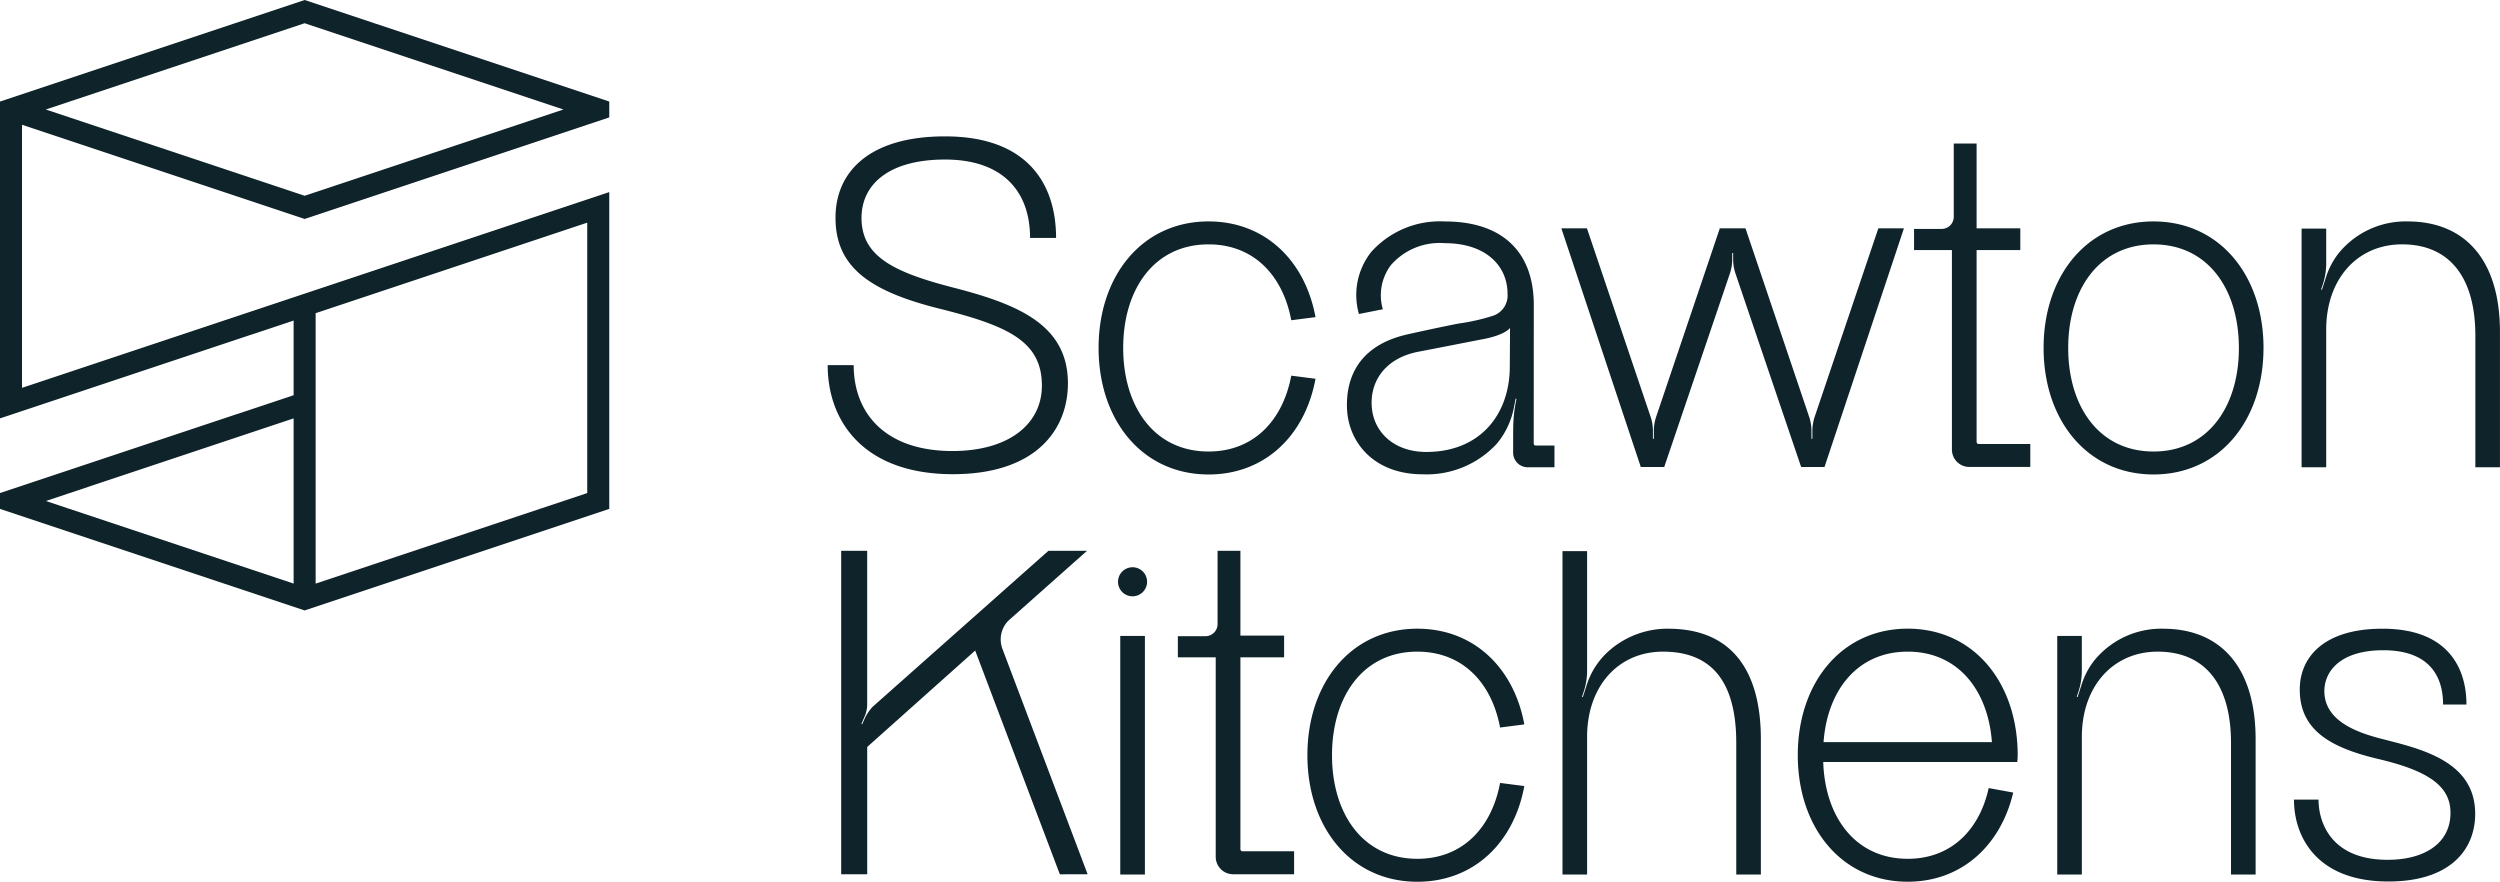
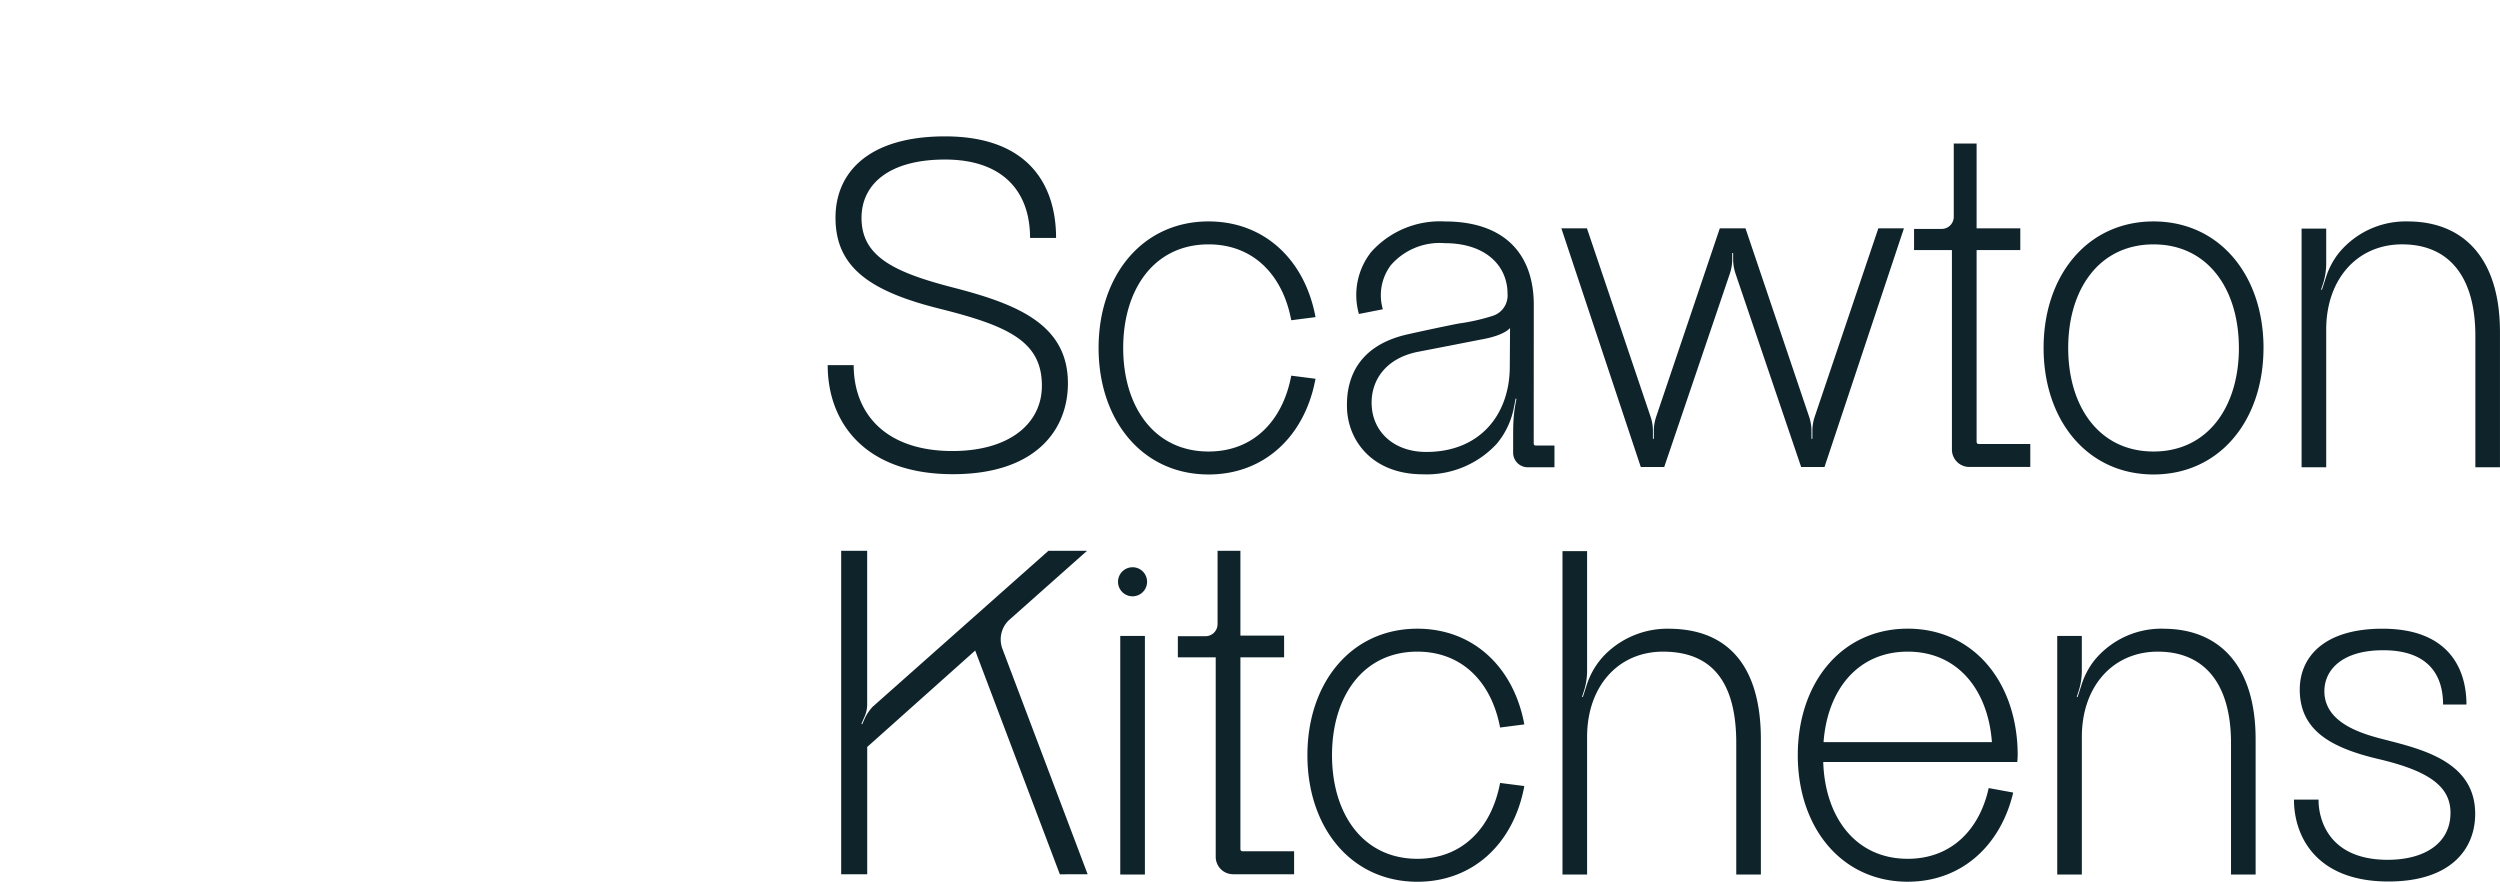
<svg xmlns="http://www.w3.org/2000/svg" width="212.076" height="74.798" viewBox="0 0 212.076 74.798">
  <g transform="translate(6797.944 3640.438)">
-     <path d="M32.528-5245.076l25.842-8.615v-1.346l-25.842-8.614-25.842,8.614v26.877l24.908-8.3v6.334l-24.908,8.3v1.346l25.842,8.614,25.842-8.614v-26.876l-26.138,8.712h0L8.554-5230.75v-22.317Zm0-16.605,21.955,7.318-21.955,7.319-21.955-7.319Zm-.934,47.536-21.021-7.006,21.021-7.008Zm1.868-22.939,23.04-7.68v22.94l-23.04,7.68Z" transform="translate(-6804.63 1623.213)" fill="#0f232b" />
    <path d="M557.618-5154.719c0-3.734-2.81-5.06-8.621-6.515-5.925-1.475-8.887-3.5-8.887-7.733,0-3.848,2.814-6.9,9.293-6.9,7.061,0,9.418,4.1,9.418,8.617h-2.206c0-4.018-2.386-6.652-7.211-6.652-4.773,0-7.087,2.109-7.087,4.951,0,3.234,2.662,4.592,7.78,5.91,5.479,1.411,9.729,3.147,9.729,8.122h0c0,3.936-2.714,7.709-9.758,7.709-7.494,0-10.621-4.407-10.621-9.25h2.206c0,4.114,2.712,7.285,8.375,7.285C554.812-5149.174,557.618-5151.466,557.618-5154.719Zm14.137,7.533c4.777,0,8.19-3.3,9.074-8.119l-2.056-.264c-.709,3.784-3.171,6.435-7.018,6.435-4.62,0-7.239-3.815-7.239-8.786s2.619-8.786,7.239-8.786c3.848,0,6.31,2.651,7.018,6.436l2.056-.264c-.884-4.815-4.3-8.119-9.074-8.119-5.613,0-9.327,4.586-9.327,10.732S566.142-5147.187,571.755-5147.187Zm27.737-2.457H601.1v1.846h-2.225a1.24,1.24,0,0,1-1.281-1.254c0-.843,0-1.987.009-2.213a12.019,12.019,0,0,1,.215-2.042l.059-.3-.072-.014-.146.748a6.74,6.74,0,0,1-1.461,3.088,8.085,8.085,0,0,1-6.267,2.583c-4.228,0-6.35-2.8-6.432-5.633-.08-2.618,1.032-5.317,5.153-6.243,1.405-.315,3.29-.715,4.3-.91a17.33,17.33,0,0,0,2.947-.667,1.81,1.81,0,0,0,1.219-1.868c0-2.369-1.85-4.286-5.328-4.286a5.486,5.486,0,0,0-4.566,1.863,4.251,4.251,0,0,0-.683,3.744l-2.029.4a5.883,5.883,0,0,1,1.057-5.278,7.828,7.828,0,0,1,6.234-2.571c4.973,0,7.587,2.68,7.543,7.2l-.006,11.651A.157.157,0,0,0,599.492-5149.644Zm-2.16-9.971s-.406.585-2.232.937c-1.045.2-3.939.771-5.528,1.075-2.987.568-4.212,2.718-3.949,4.889.252,2.07,1.984,3.616,4.6,3.616,4.607,0,7.087-3.221,7.087-7.25Zm13.078,11.794,5.575-16.424a3.876,3.876,0,0,0,.195-1.187l0-.542h.077l0,.54a3.888,3.888,0,0,0,.195,1.189l5.575,16.425h1.98l6.738-20.245h-2.171l-5.41,16.016a3.812,3.812,0,0,0-.185,1.172v.662h-.077v-.657a3.812,3.812,0,0,0-.185-1.172l-5.411-16.021h-2.181l-5.411,16.019a3.8,3.8,0,0,0-.185,1.172v.659h-.077v-.659a3.8,3.8,0,0,0-.185-1.172l-5.411-16.019h-2.171l6.738,20.245Zm26.5-2.122,0-16.281h3.707v-1.846h-3.707v-7.192h-1.938c0,.056,0,3.158,0,6.218a1.026,1.026,0,0,1-1.026,1.026h-2.342v1.794h3.212c0,6.281,0,16.431,0,16.925a1.475,1.475,0,0,0,1.476,1.474h5.173v-1.948h-4.39A.17.17,0,0,1,636.912-5149.942Zm24.337-7.978c0,6.146-3.714,10.733-9.327,10.733s-9.327-4.587-9.327-10.733,3.714-10.732,9.327-10.732S661.249-5164.066,661.249-5157.92Zm-2.088,0c0-4.971-2.618-8.785-7.239-8.785s-7.239,3.814-7.239,8.785,2.619,8.786,7.239,8.786S659.161-5152.949,659.161-5157.92Zm14.315-10.732a7.335,7.335,0,0,0-5.842,2.685,6.453,6.453,0,0,0-1.086,2.058l-.342,1.058-.07-.023.182-.554a5.642,5.642,0,0,0,.251-1.665v-2.95h-2.088v20.245h2.088v-11.678c0-4.28,2.632-7.231,6.437-7.231,4.013,0,6.215,2.779,6.215,7.75v11.159h2.088v-11.469C681.309-5165.444,678.292-5168.652,673.476-5168.652Zm-118.691,33.86,6.663-5.918h-3.275l-14.9,13.22a3.846,3.846,0,0,0-.66.958l-.239.536-.065-.034.228-.528a2.558,2.558,0,0,0,.262-1.141v-13.011h-2.206v27.439H542.8v-10.8l9.16-8.18,7.181,18.982H561.5l-7.228-19.119A2.266,2.266,0,0,1,554.784-5134.792Zm9.483,1.3,0,20.245h2.09c0-6.479,0-20.124,0-20.245Zm1.042-5.823a1.232,1.232,0,0,0-1.232,1.232,1.233,1.233,0,0,0,1.232,1.232,1.233,1.233,0,0,0,1.233-1.232A1.232,1.232,0,0,0,565.309-5139.317Zm9.15,23.923,0-16.281h3.707v-1.846h-3.707v-7.192h-1.938c0,.056,0,3.157,0,6.218a1.027,1.027,0,0,1-1.026,1.027h-2.342v1.793h3.212c0,6.281,0,16.432,0,16.925a1.475,1.475,0,0,0,1.476,1.474h5.173v-1.948h-4.39A.17.17,0,0,1,574.46-5115.394Zm15.01-16.764c3.848,0,6.31,2.652,7.018,6.437l2.056-.265c-.884-4.815-4.3-8.119-9.074-8.119-5.613,0-9.327,4.587-9.327,10.733s3.714,10.734,9.327,10.734c4.777,0,8.19-3.3,9.074-8.119l-2.056-.264c-.709,3.785-3.171,6.436-7.018,6.436-4.62,0-7.239-3.815-7.239-8.786S584.849-5132.157,589.47-5132.157Zm21.308-1.947a7.49,7.49,0,0,0-5.343,2.15,6.507,6.507,0,0,0-1.613,2.676l-.314.977-.07-.023.182-.554a5.642,5.642,0,0,0,.25-1.665v-10.143h-2.088v27.438h2.088v-11.678c0-4.28,2.632-7.231,6.438-7.231,4.318,0,6.215,2.778,6.215,7.75v11.16h2.088v-11.471C618.61-5130.9,615.846-5134.1,610.777-5134.1Zm29.617,10.733a4.623,4.623,0,0,1-.036.573H623.9c.143,4.633,2.7,8.213,7.167,8.213,3.716,0,6.1-2.494,6.868-6l2.08.381c-1.051,4.465-4.356,7.563-8.947,7.563-5.613,0-9.327-4.587-9.327-10.733s3.714-10.733,9.327-10.733S640.395-5129.517,640.395-5123.371Zm-2.185-1.11c-.319-4.37-2.852-7.676-7.141-7.676s-6.822,3.306-7.141,7.676Zm14.536-9.623a7.337,7.337,0,0,0-5.842,2.686,6.445,6.445,0,0,0-1.086,2.058l-.342,1.059-.07-.023.182-.554a5.64,5.64,0,0,0,.25-1.665v-2.95H643.75v20.246h2.088v-11.678c0-4.28,2.632-7.232,6.438-7.232,4.012,0,6.215,2.778,6.215,7.749v11.16h2.088v-11.47C660.578-5130.9,657.561-5134.1,652.745-5134.1Zm19.14,9.5c-1.784-.452-5.473-1.286-5.473-4.2,0-1.738,1.422-3.472,4.991-3.472,3.917,0,5.082,2.208,5.078,4.608h1.984c0-3.05-1.519-6.435-7.119-6.435-5.045,0-7.022,2.471-7.022,5.159,0,3.412,2.544,4.915,6.641,5.888,4.3,1.007,6.146,2.319,6.146,4.571,0,2.607-2.231,3.986-5.326,3.986-5.245,0-5.888-3.757-5.865-5.108h-2.087c0,3.122,1.89,6.948,8.011,6.948,5.26,0,7.362-2.72,7.362-5.737C679.207-5122.582,675.2-5123.761,671.885-5124.6Z" transform="translate(-7267.178 1546.998)" fill="#0f232b" />
  </g>
</svg>